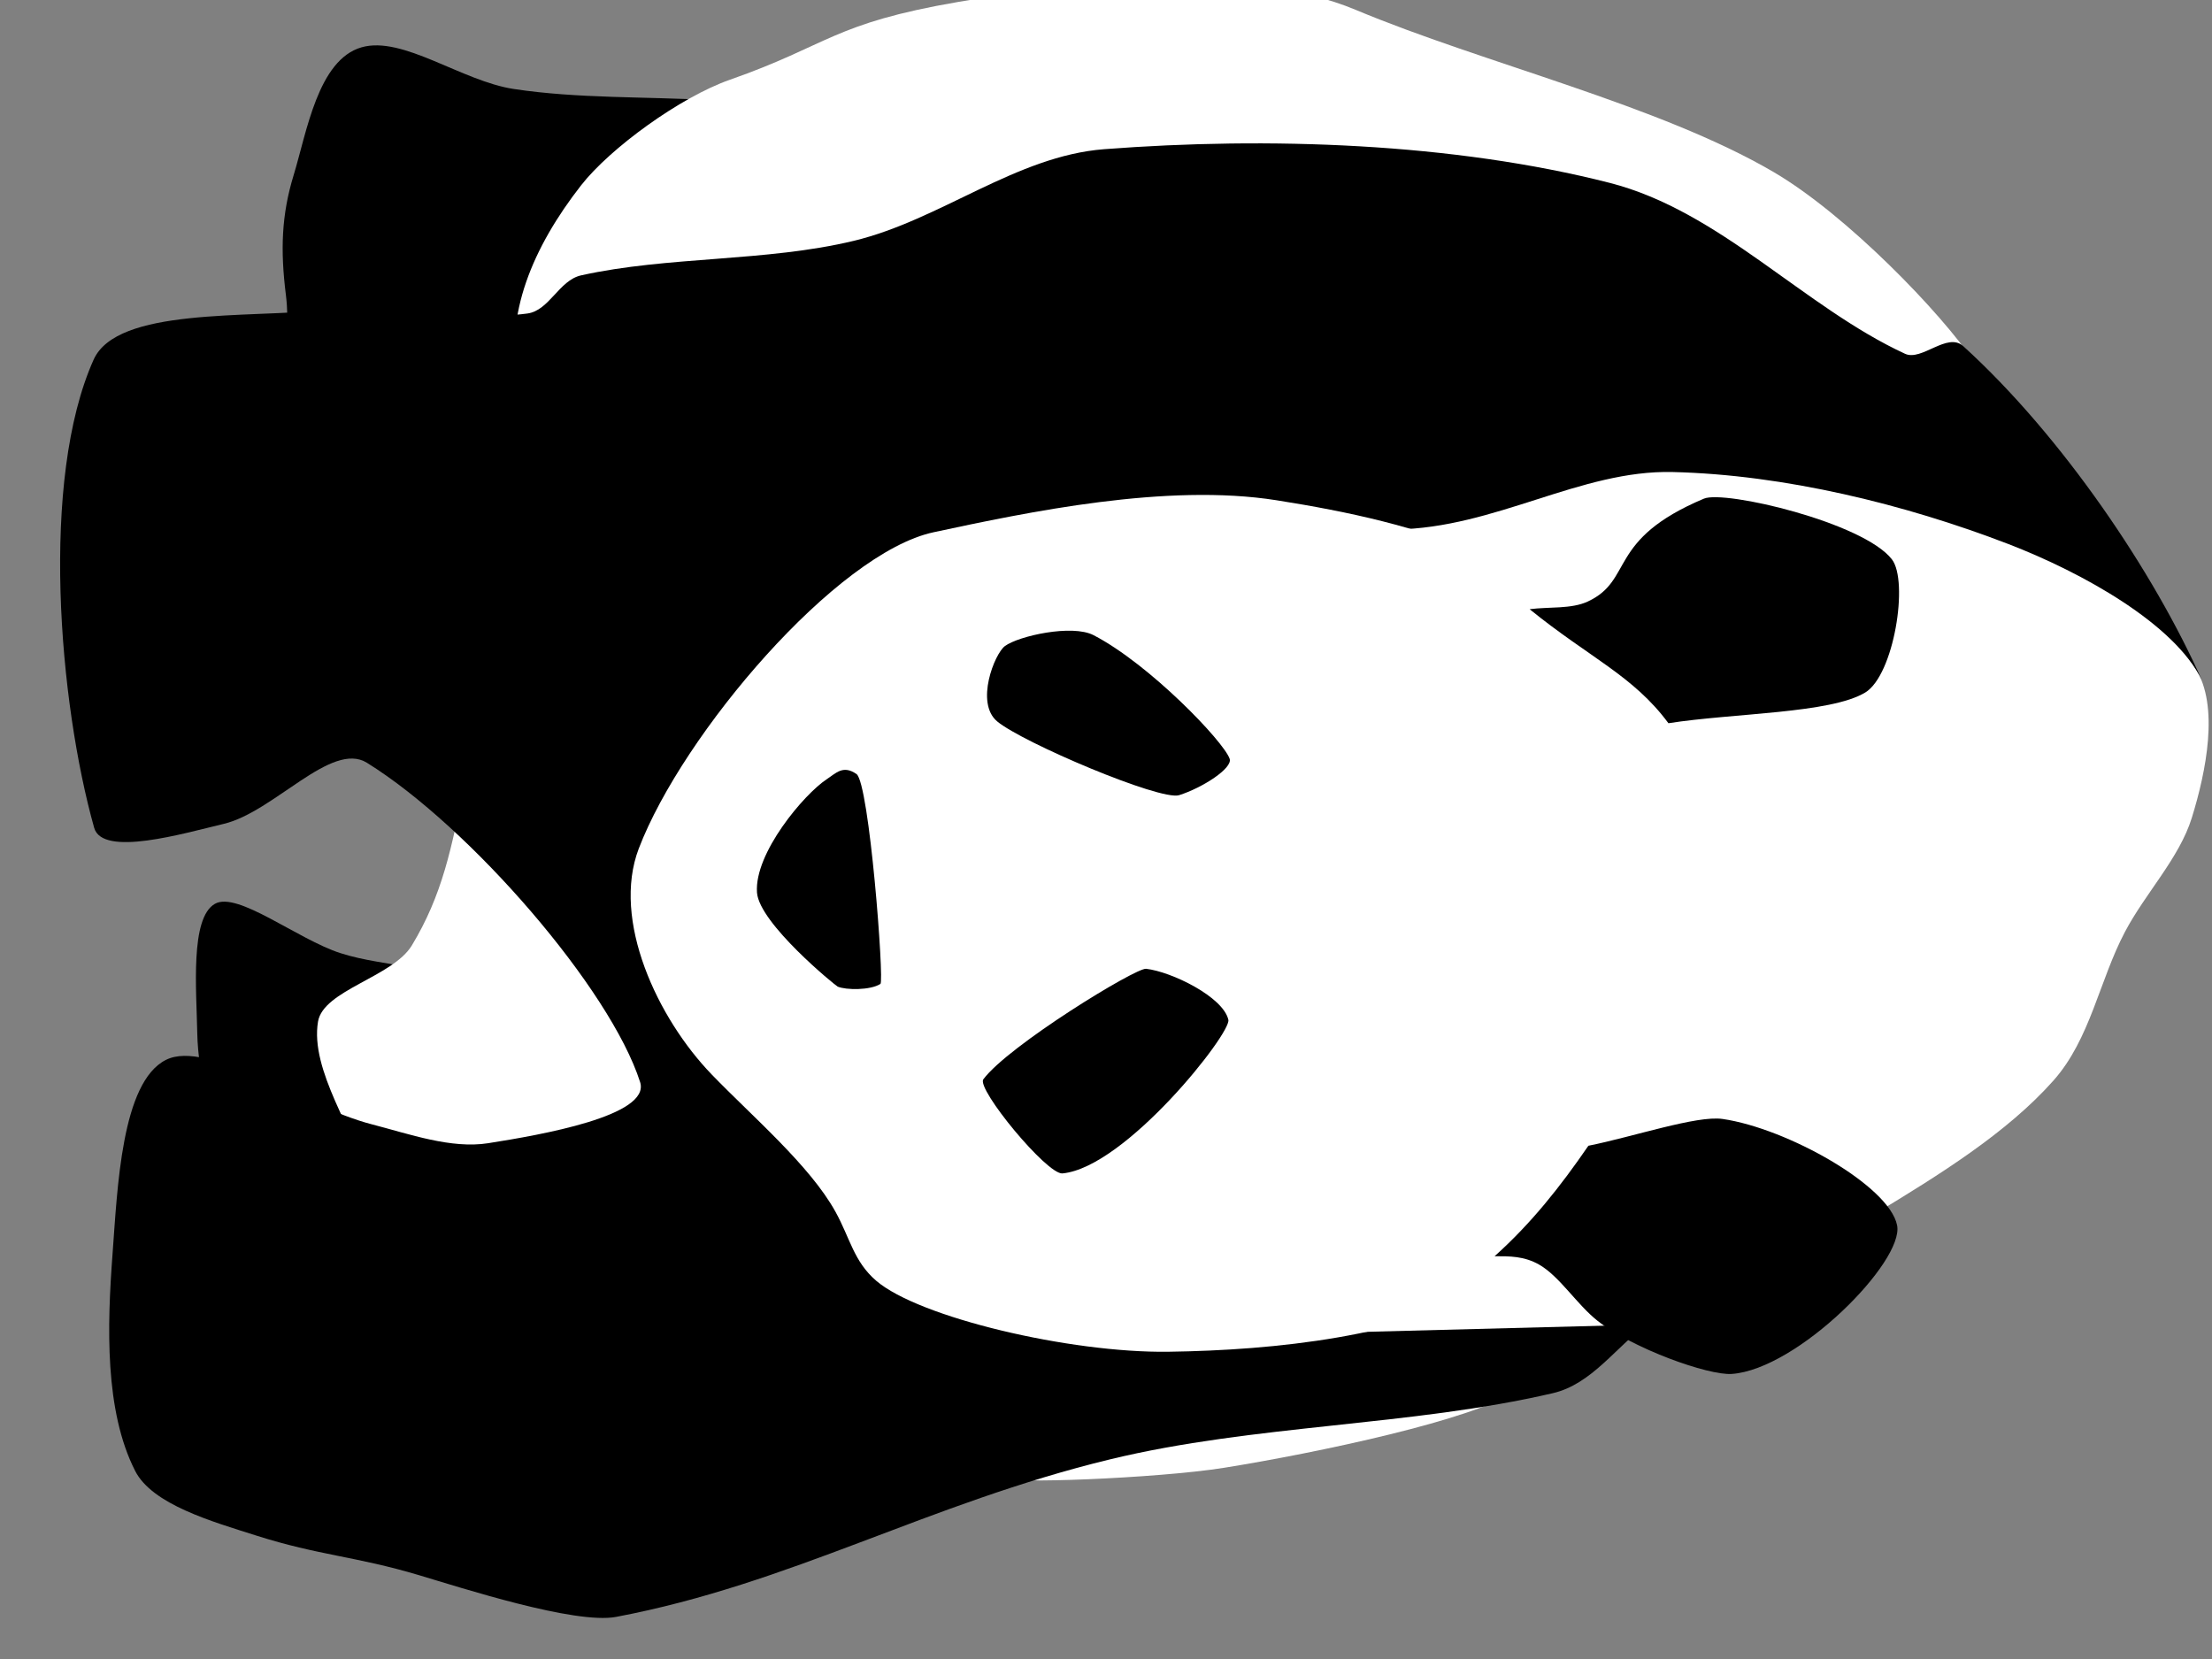
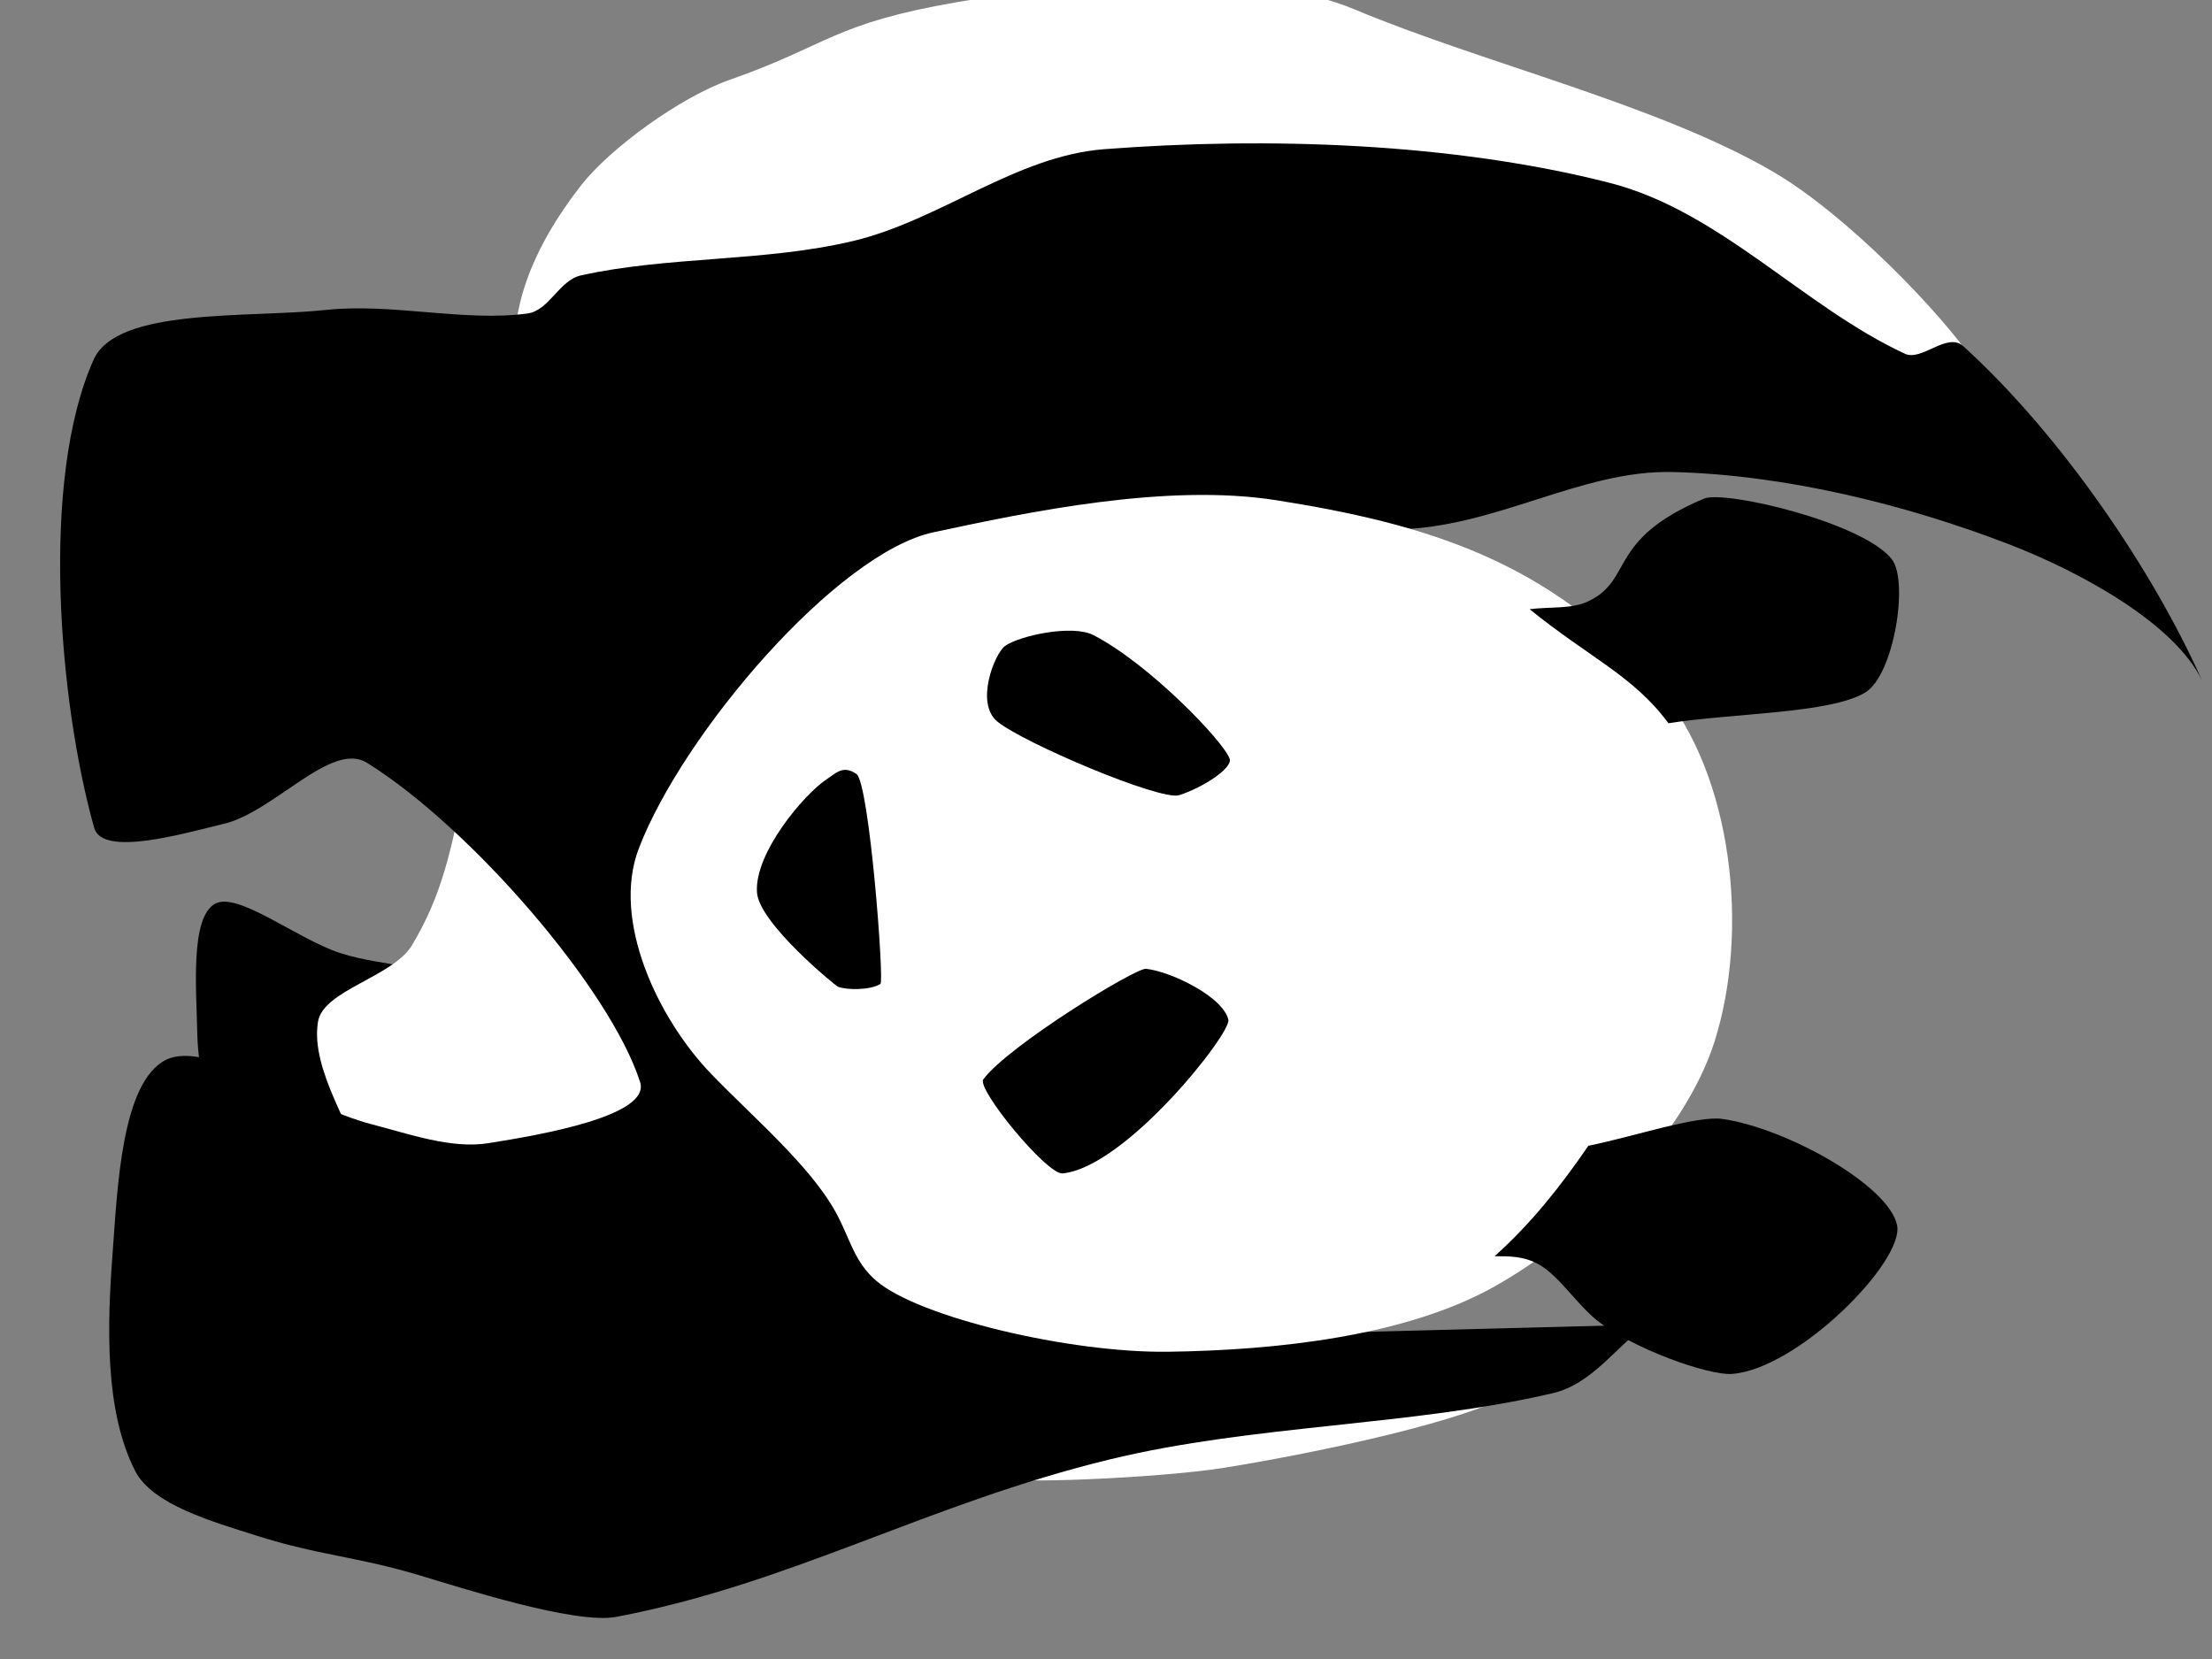
<svg xmlns="http://www.w3.org/2000/svg" width="640" height="480">
  <rect width="100%" height="100%" fill="#808080" stroke="none" />
  <title>Panda</title>
  <g>
    <title>Layer 1</title>
    <g transform="rotate(89.934, 328.264, 231.27)" display="inline" id="layer2">
      <g id="g2218">
-         <path fill="#ffffff" fill-rule="evenodd" stroke-width="1px" id="path1445" d="m499.308,120.769c8.505,11.97 18.164,58.242 22.384,84.776c3.121,19.622 4.703,65.235 2.753,61.469l-22.691,-69.005l-2.446,-77.24z" />
+         <path fill="#ffffff" fill-rule="evenodd" stroke-width="1px" id="path1445" d="m499.308,120.769c8.505,11.97 18.164,58.242 22.384,84.776c3.121,19.622 4.703,65.235 2.753,61.469l-22.691,-69.005z" />
        <path fill="#000000" fill-rule="evenodd" stroke-width="1px" id="path1449" d="m372.489,461.126c-4.026,12.384 -17.97,29.689 -14.315,36.234c4.053,7.258 24.983,5.392 37.438,5.176c12.503,-0.216 24.959,-4.313 37.438,-6.47l8.809,-54.351l-64.967,-1.941c-1.468,7.118 -2.19,14.541 -4.405,21.352z" />
        <path fill="#ffffff" fill-rule="evenodd" stroke-width="1px" id="path1447" d="m321.837,424.891c20.554,3.882 34.09,6.827 48.45,15.529c9.131,5.533 12.917,25.647 22.023,27.176c14.018,2.353 31.566,-10.353 47.349,-15.529l-1.101,-81.527l-41.843,-1.294l-74.877,55.646z" />
-         <path fill="#000000" fill-rule="evenodd" stroke-width="1px" id="path1451" d="m125.835,353.717c-1.101,18.98 -0.465,38.353 -3.303,56.94c-2.3,15.06 -15.501,32.05 -12.112,43.999c3.585,12.639 24.625,15.917 36.927,19.698c11.556,3.552 21.728,3.899 34.646,2.301c8.003,-0.99 16.15,0 24.225,0l-1.101,-71.174l-79.281,-51.763z" />
        <path fill="#ffffff" fill-rule="evenodd" stroke-width="1px" id="path1453" d="m207.319,409.363c-19.138,4.278 -39.034,-4.174 -56.913,-18.182c-10.75,-8.423 -25.469,-28.731 -30.454,-43.019c-10.064,-28.849 -16.242,-29.7 -22.479,-66.258c-5.781,-33.885 -10.646,-83.725 2.447,-114.886c15.533,-36.97 27.62,-87.755 47.093,-120.899c12.46,-21.207 40.952,-48.526 54.74,-57.711c4.415,-2.941 6.843,13.029 6.668,21.084l-1.101,399.871z" />
-         <path fill="#ffffff" fill-rule="evenodd" stroke-width="1px" id="path1433" d="m290.68,-75.705c10.931,-6.958 29.993,-3.049 43.27,1.082c11.682,3.634 21.812,13.486 33.034,19.411c14.104,7.447 30.93,10.021 42.944,20.705c15.148,13.472 27.299,33.149 38.54,51.763c12.985,21.503 24.54,43.118 33.172,69.153l10.874,97.784l-2.753,59.528l-253.26,-7.117l-1.101,-49.822l1.101,-30.411l-15.416,-80.233l29.731,-102.879c12.269,-22.025 24.37,-39.098 39.866,-48.963z" />
        <path fill="#000000" fill-rule="evenodd" stroke-width="1px" id="path1429" d="m197.409,-8.626c-4.174,4.584 4.434,12.005 2.202,16.823c-13.552,29.26 -41.358,53.491 -49.551,85.409c-11.627,45.295 -13.491,98.816 -9.91,146.231c1.925,25.484 20.407,47.385 26.427,72.469c6.092,25.386 4.346,53.814 9.91,78.939c1.41,6.365 10.16,9.195 11.011,15.529c2.452,18.253 -3.112,39.135 -1.101,58.234c2.394,22.743 -0.836,60.484 14.315,67.292c34.767,15.623 99.207,10.122 135.439,0c8.547,-2.388 1.693,-25.744 -1.101,-37.528c-3.445,-14.529 -24.015,-31.129 -17.618,-41.411c18.562,-29.835 65.546,-70.387 92.495,-78.939c9.755,-3.095 15.25,28.815 17.618,43.999c1.669,10.698 -2.675,22.757 -5.506,33.646c-5.244,20.169 -24.753,47.432 -18.719,59.528c6.446,12.923 37.21,14.086 56.158,15.529c20.693,1.576 45.327,2.392 62.764,-6.47c9.724,-4.941 14.666,-22.236 18.719,-34.94c5.857,-18.354 6.005,-28.686 11.562,-47.234c3.619,-12.078 14.344,-45.054 12.112,-56.939c-9.513,-50.662 -32.711,-90.23 -45.422,-142.996c-10.046,-41.702 -9.484,-87.13 -18.995,-128.114c-2.602,-11.21 -13.214,-18.117 -19.82,-27.176c1.101,44.43 2.202,88.86 3.303,133.29l-240.047,-24.588c2.202,-12.078 6.746,-24.147 6.607,-36.234c-0.333,-28.853 -17.18,-53.528 -16.517,-80.233c0.805,-32.391 9.443,-67.327 20.921,-97.056c8.342,-21.603 23.278,-48.203 39.513,-56.024c-31.154,13.8 -70.64,40.267 -96.772,68.965z" />
        <path fill="#ffffff" fill-rule="evenodd" stroke-width="1px" id="path1431" d="m241.777,190.127c-5.062,31.758 3.314,71.837 9.143,99.187c5.98,28.059 58.23,72.683 91.394,85.409c20.792,7.979 49.226,-5.41 65.411,-21.006c12.245,-11.799 26.353,-28.382 39.774,-35.777c7.678,-4.231 14.347,-5.255 19.942,-11.725c10.655,-12.322 21.017,-56.047 20.666,-84.494c-0.383,-31.081 -4.338,-68.455 -18.586,-94.089c-15.483,-27.855 -44.515,-55.673 -70.995,-64.09c-31.879,-10.132 -76.704,-5.432 -102.138,15.764c-37.223,31.022 -47.897,68.687 -54.612,110.82z" />
        <path fill="#000000" fill-rule="evenodd" stroke-width="1px" id="path1435" d="m273.387,116.9c14.039,-17.255 19.27,-29.98 33.034,-40.117c-2.936,-18.98 -2.74,-46.843 -8.809,-56.94c-5.02,-8.351 -32.204,-12.677 -38.54,-7.764c-10.684,8.285 -20.133,48.358 -17.618,54.351c11.854,28.251 23.503,20.222 29.731,33.646c2.218,4.781 1.468,11.215 2.202,16.823z" />
        <path fill="#000000" fill-rule="evenodd" stroke-width="1px" id="path1437" d="m420.938,61.255c2.73,-18.678 19.385,-48.212 30.832,-50.469c10.513,-2.073 41.633,28.852 42.944,47.881c0.469,6.809 -7.364,28.656 -15.416,38.822c-4.743,5.989 -12.851,10.943 -16.242,16.823c-2.534,4.394 -2.477,8.627 -2.477,12.941c-9.543,-10.676 -20.187,-19.088 -31.933,-27.176c-2.569,-12.941 -8.794,-31.395 -7.708,-38.822z" />
        <path fill="#000000" fill-rule="evenodd" stroke-width="1px" id="path1439" d="m381.582,304.858c1.886,2.944 1.782,9.976 0.779,12.353c-0.269,0.639 -18.326,22.708 -27.252,23.334c-11.41,0.801 -28.436,-13.664 -32.702,-20.131c-1.861,-2.821 -4.247,-4.809 -1.557,-8.693c2.562,-3.7 59.998,-8.008 60.732,-6.863z" />
        <path fill="#000000" fill-rule="evenodd" stroke-width="1px" id="path1441" d="m316.567,203.744c2.708,-0.934 8.397,7.888 10.511,14.641c1.697,5.42 -15.284,45.307 -21.412,52.615c-5.367,6.4 -19.605,0.718 -21.801,-2.288c-2.912,-3.985 -6.335,-19.408 -3.115,-25.621c8.354,-16.117 30.753,-37.6 35.816,-39.347z" />
        <path fill="#000000" fill-rule="evenodd" stroke-width="1px" id="path1443" d="m392.093,204.202c-6.657,1.492 -13.961,16.466 -14.794,23.792c-0.341,2.996 22.206,39.899 31.923,47.125c2.761,2.053 27.68,-18.411 27.252,-22.876c-1.757,-18.314 -40.541,-48.901 -44.381,-48.04z" />
      </g>
    </g>
  </g>
</svg>